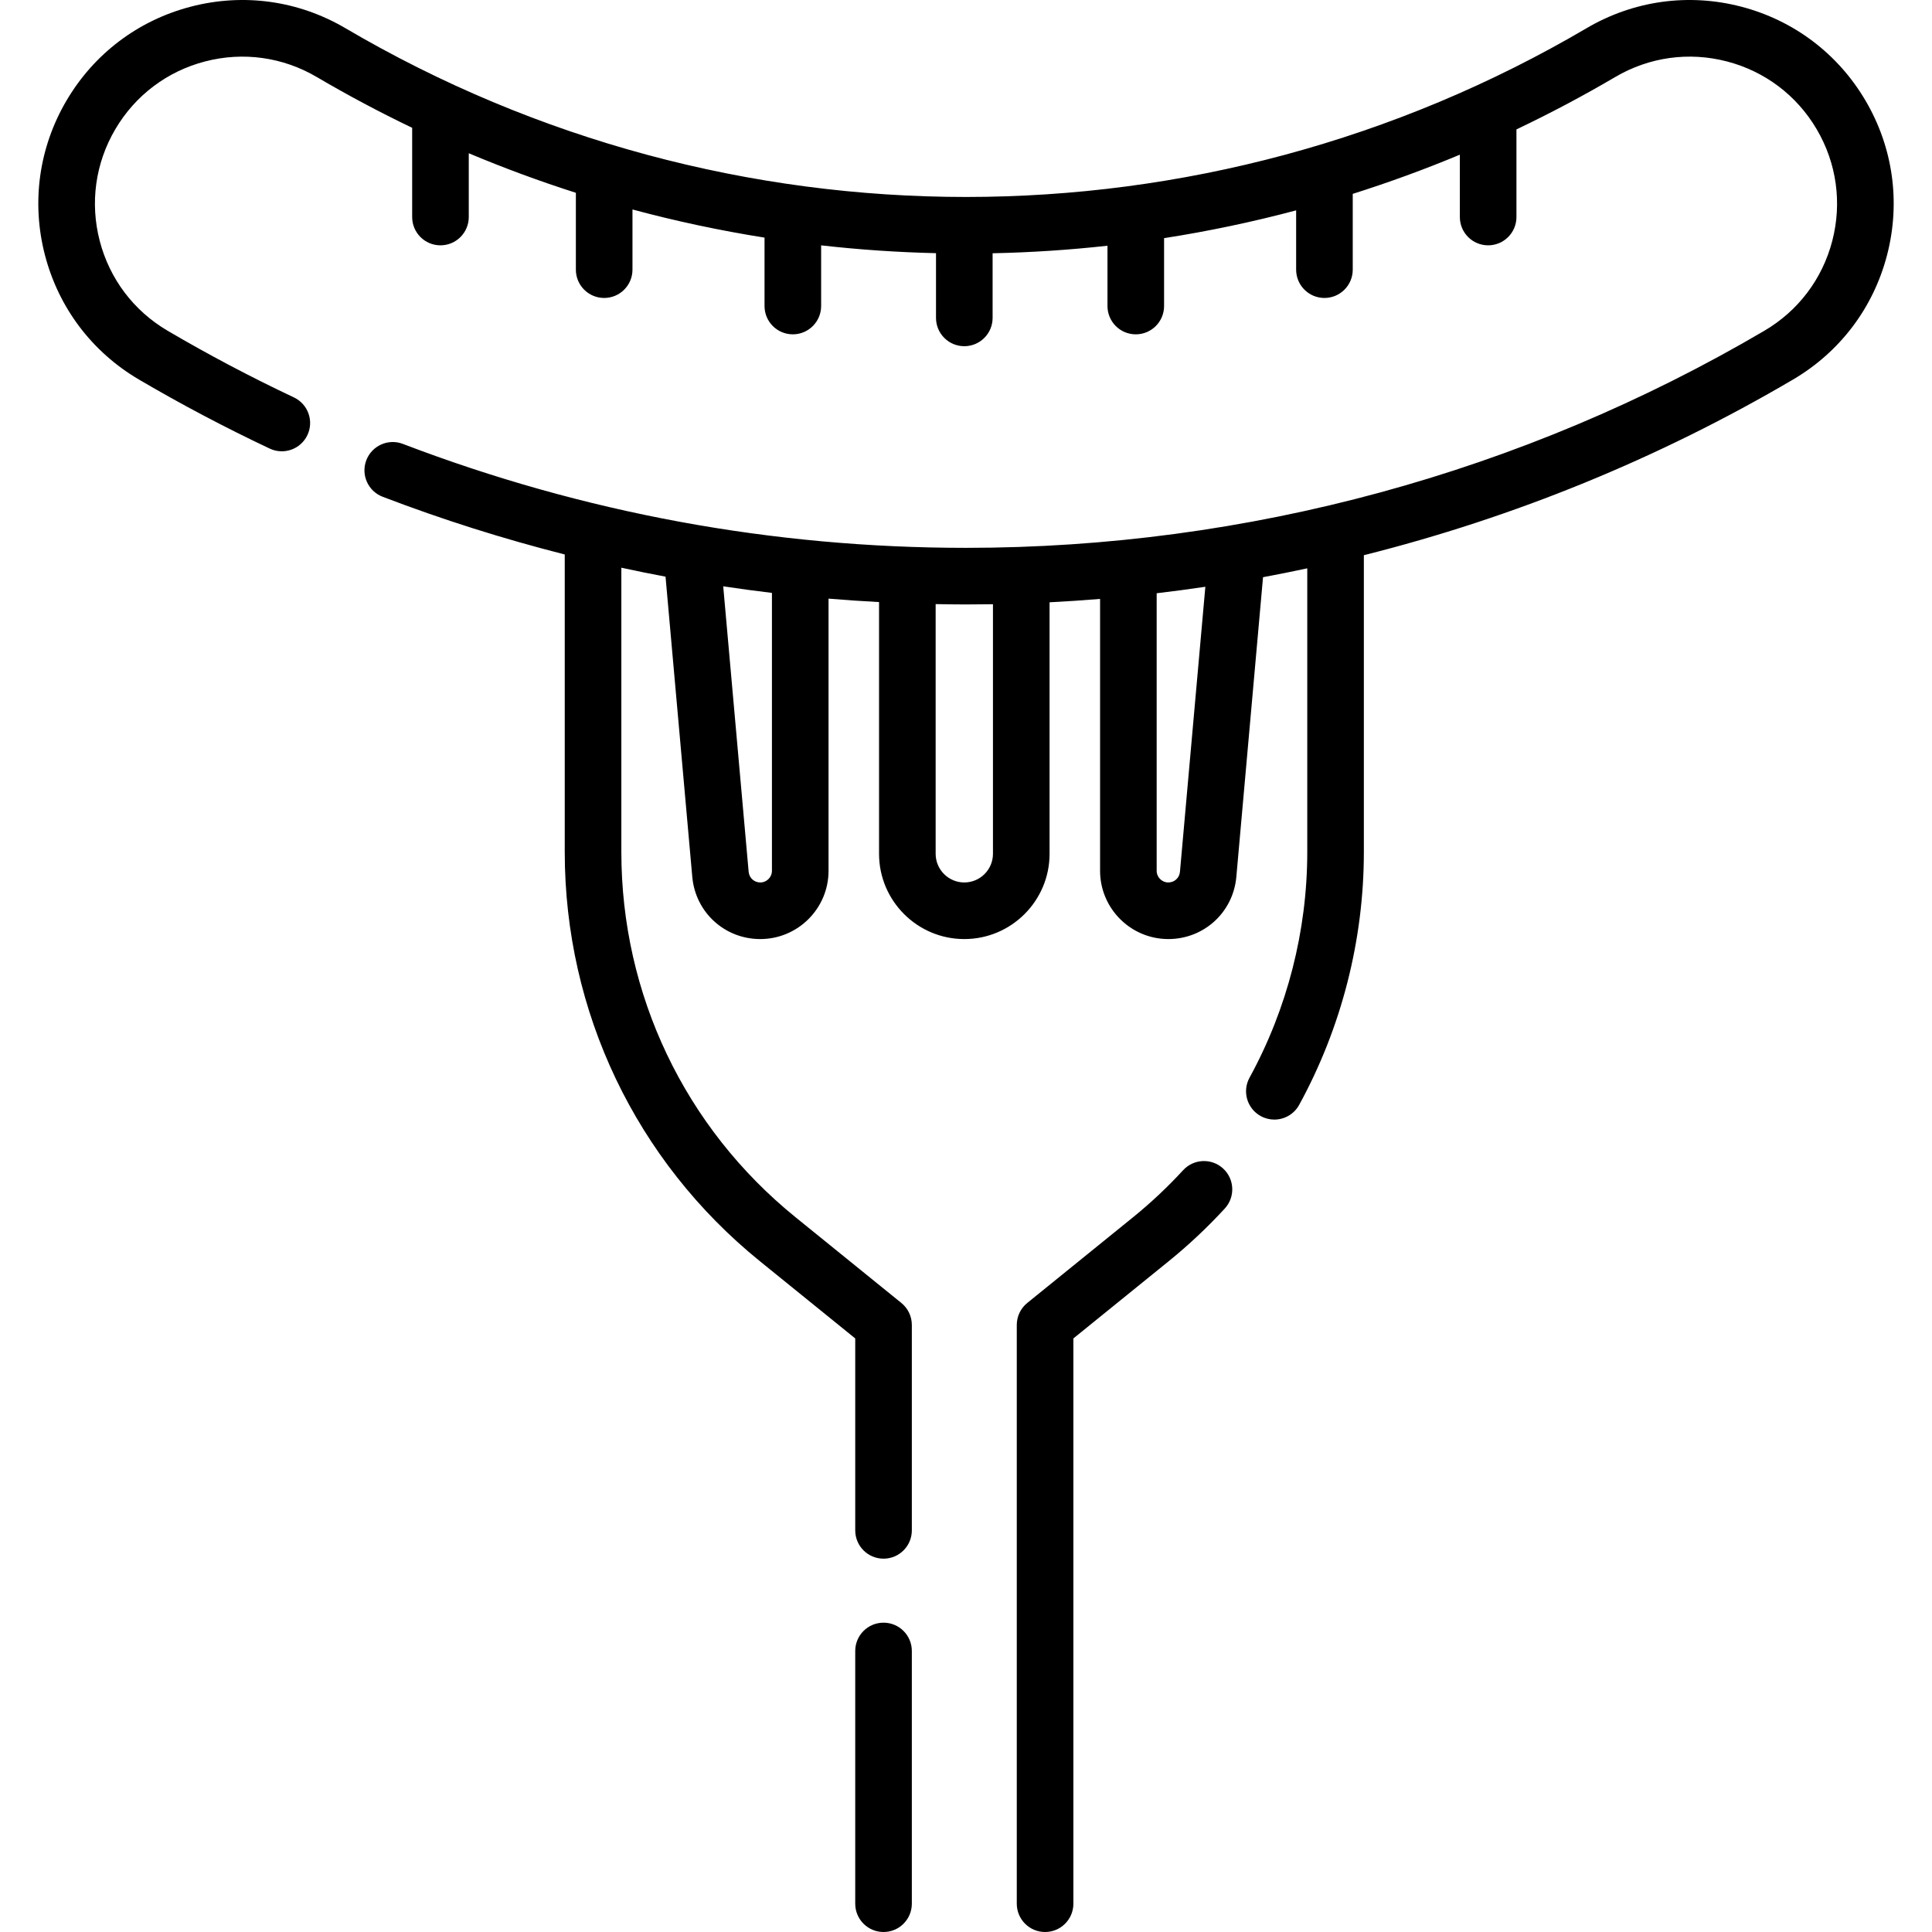
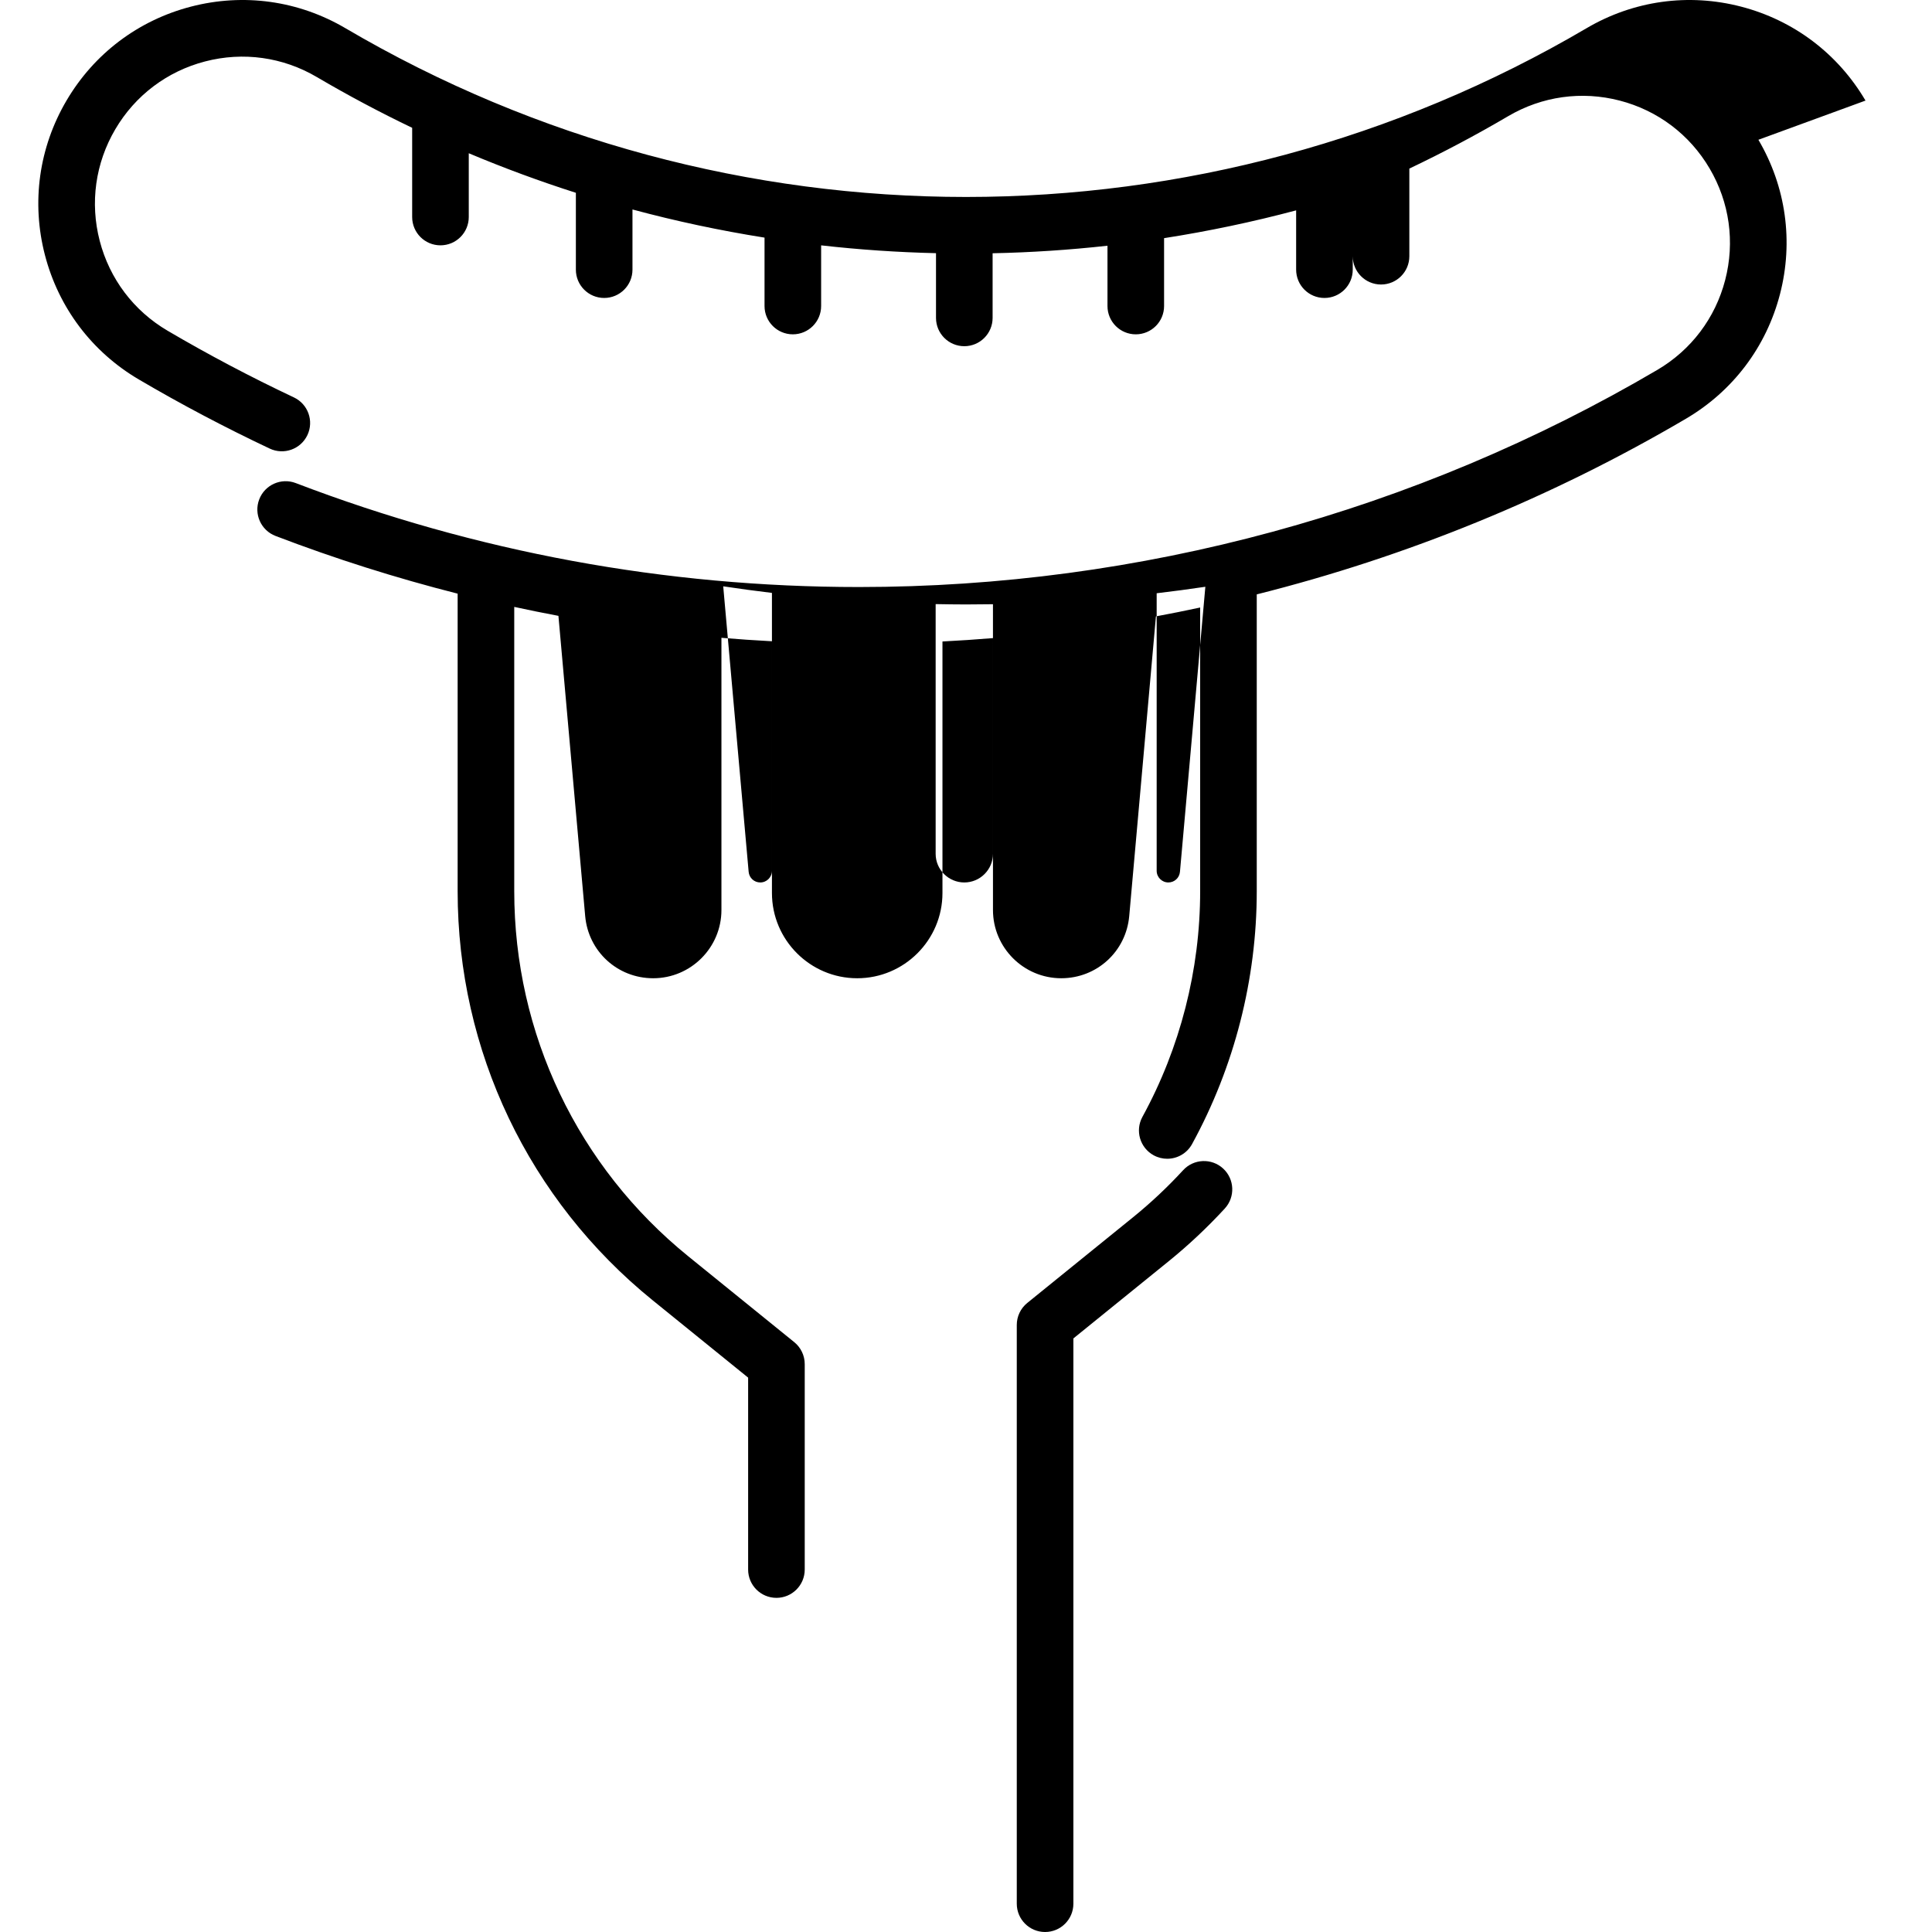
<svg xmlns="http://www.w3.org/2000/svg" id="Capa_1" enable-background="new 0 0 512.015 512.015" height="512" viewBox="0 0 512.015 512.015" width="512">
  <g>
-     <path d="m494.392 26.657c-7.31-12.435-19.024-21.279-32.985-24.903-13.96-3.622-28.499-1.593-40.933 5.718-101.447 59.64-227.485 59.638-328.932 0-12.435-7.311-26.971-9.342-40.934-5.717-13.961 3.624-25.676 12.468-32.985 24.902-7.31 12.435-9.34 26.971-5.716 40.933 3.624 13.961 12.467 25.676 24.901 32.985 11.142 6.55 22.81 12.711 34.681 18.311 3.745 1.766 8.215.163 9.983-3.583 1.767-3.746.163-8.216-3.583-9.983-11.462-5.408-22.726-11.354-33.479-17.676-8.98-5.279-15.367-13.739-17.984-23.822s-1.151-20.582 4.128-29.562 13.739-15.368 23.823-17.984c10.083-2.619 20.582-1.15 29.563 4.129 8.282 4.869 16.721 9.357 25.292 13.466v23.645c0 4.143 3.358 7.5 7.5 7.5s7.5-3.357 7.5-7.5v-16.903c9.336 3.931 18.808 7.422 28.385 10.481v20.37c0 4.143 3.358 7.5 7.5 7.5s7.5-3.357 7.5-7.5v-15.949c11.555 3.111 23.238 5.591 34.998 7.459v18.129c0 4.143 3.358 7.5 7.5 7.5s7.5-3.357 7.5-7.5v-16.08c10.118 1.149 20.276 1.835 30.443 2.073v17.153c0 4.143 3.358 7.5 7.5 7.5s7.5-3.357 7.5-7.5v-17.132c10.166-.21 20.324-.877 30.443-1.998v15.984c0 4.143 3.358 7.5 7.5 7.5s7.5-3.357 7.5-7.5v-17.988c11.759-1.836 23.442-4.288 34.998-7.366v15.715c0 4.143 3.358 7.5 7.5 7.5s7.5-3.357 7.5-7.5v-20.087c9.575-3.029 19.048-6.485 28.385-10.384v16.522c0 4.143 3.358 7.5 7.5 7.5s7.5-3.357 7.5-7.5v-23.223c8.879-4.225 17.62-8.85 26.191-13.889 8.981-5.28 19.48-6.746 29.562-4.129 10.083 2.617 18.543 9.005 23.823 17.985 5.279 8.98 6.745 19.479 4.128 29.562s-9.004 18.543-17.984 23.822c-64.038 37.646-137.207 57.546-211.598 57.546-51.241 0-101.452-9.269-149.24-27.549-3.868-1.479-8.205.456-9.685 4.325s.457 8.205 4.325 9.685c15.844 6.061 31.949 11.154 48.26 15.294v78.852c0 42.293 18.848 81.817 51.71 108.44l25.274 20.474v50.865c0 4.143 3.358 7.5 7.5 7.5s7.5-3.357 7.5-7.5v-54.441c0-2.263-1.021-4.403-2.779-5.828l-28.053-22.725c-29.331-23.762-46.152-59.038-46.152-96.785v-75.342c3.894.841 7.796 1.641 11.711 2.374l7.088 79.555c.837 9.398 8.584 16.485 18.02 16.485 9.976 0 18.091-8.116 18.091-18.092v-72.13c4.452.373 8.914.678 13.386.914v66.713c0 12.459 10.136 22.596 22.595 22.596s22.595-10.137 22.595-22.596v-66.654c4.469-.229 8.932-.527 13.386-.895v72.052c0 9.976 8.116 18.092 18.091 18.092 9.436 0 17.182-7.087 18.02-16.485l7.075-79.415c3.92-.725 7.826-1.517 11.723-2.349v75.178c0 20.842-5.291 41.523-15.301 59.81-1.989 3.634-.655 8.191 2.978 10.181 1.143.625 2.377.922 3.594.922 2.652 0 5.223-1.409 6.586-3.899 11.215-20.489 17.143-43.661 17.143-67.013v-78.659c39.799-9.994 78.143-25.625 113.758-46.562 12.435-7.31 21.278-19.024 24.902-32.985 3.625-13.964 1.595-28.5-5.715-40.935zm-289.815 204.119c0 1.705-1.387 3.092-3.091 3.092-1.612 0-2.936-1.211-3.079-2.817l-6.741-75.666c4.294.644 8.596 1.232 12.912 1.746v73.645zm58.576-4.504c0 4.188-3.407 7.596-7.595 7.596s-7.595-3.407-7.595-7.596v-66.173c2.679.049 5.359.091 8.044.091 2.383 0 4.765-.02 7.146-.06zm49.556 4.778c-.143 1.606-1.467 2.817-3.079 2.817-1.705 0-3.091-1.387-3.091-3.092v-73.55c4.311-.507 8.611-1.085 12.901-1.72z" />
-     <path d="m234.152 430.038c-4.142 0-7.5 3.357-7.5 7.5v66.977c0 4.143 3.358 7.5 7.5 7.5s7.5-3.357 7.5-7.5v-66.977c0-4.142-3.358-7.5-7.5-7.5z" />
+     <path d="m494.392 26.657c-7.31-12.435-19.024-21.279-32.985-24.903-13.96-3.622-28.499-1.593-40.933 5.718-101.447 59.64-227.485 59.638-328.932 0-12.435-7.311-26.971-9.342-40.934-5.717-13.961 3.624-25.676 12.468-32.985 24.902-7.31 12.435-9.34 26.971-5.716 40.933 3.624 13.961 12.467 25.676 24.901 32.985 11.142 6.55 22.81 12.711 34.681 18.311 3.745 1.766 8.215.163 9.983-3.583 1.767-3.746.163-8.216-3.583-9.983-11.462-5.408-22.726-11.354-33.479-17.676-8.98-5.279-15.367-13.739-17.984-23.822s-1.151-20.582 4.128-29.562 13.739-15.368 23.823-17.984c10.083-2.619 20.582-1.15 29.563 4.129 8.282 4.869 16.721 9.357 25.292 13.466v23.645c0 4.143 3.358 7.5 7.5 7.5s7.5-3.357 7.5-7.5v-16.903c9.336 3.931 18.808 7.422 28.385 10.481v20.37c0 4.143 3.358 7.5 7.5 7.5s7.5-3.357 7.5-7.5v-15.949c11.555 3.111 23.238 5.591 34.998 7.459v18.129c0 4.143 3.358 7.5 7.5 7.5s7.5-3.357 7.5-7.5v-16.08c10.118 1.149 20.276 1.835 30.443 2.073v17.153c0 4.143 3.358 7.5 7.5 7.5s7.5-3.357 7.5-7.5v-17.132c10.166-.21 20.324-.877 30.443-1.998v15.984c0 4.143 3.358 7.5 7.5 7.5s7.5-3.357 7.5-7.5v-17.988c11.759-1.836 23.442-4.288 34.998-7.366v15.715c0 4.143 3.358 7.5 7.5 7.5s7.5-3.357 7.5-7.5v-20.087v16.522c0 4.143 3.358 7.5 7.5 7.5s7.5-3.357 7.5-7.5v-23.223c8.879-4.225 17.62-8.85 26.191-13.889 8.981-5.28 19.48-6.746 29.562-4.129 10.083 2.617 18.543 9.005 23.823 17.985 5.279 8.98 6.745 19.479 4.128 29.562s-9.004 18.543-17.984 23.822c-64.038 37.646-137.207 57.546-211.598 57.546-51.241 0-101.452-9.269-149.24-27.549-3.868-1.479-8.205.456-9.685 4.325s.457 8.205 4.325 9.685c15.844 6.061 31.949 11.154 48.26 15.294v78.852c0 42.293 18.848 81.817 51.71 108.44l25.274 20.474v50.865c0 4.143 3.358 7.5 7.5 7.5s7.5-3.357 7.5-7.5v-54.441c0-2.263-1.021-4.403-2.779-5.828l-28.053-22.725c-29.331-23.762-46.152-59.038-46.152-96.785v-75.342c3.894.841 7.796 1.641 11.711 2.374l7.088 79.555c.837 9.398 8.584 16.485 18.02 16.485 9.976 0 18.091-8.116 18.091-18.092v-72.13c4.452.373 8.914.678 13.386.914v66.713c0 12.459 10.136 22.596 22.595 22.596s22.595-10.137 22.595-22.596v-66.654c4.469-.229 8.932-.527 13.386-.895v72.052c0 9.976 8.116 18.092 18.091 18.092 9.436 0 17.182-7.087 18.02-16.485l7.075-79.415c3.92-.725 7.826-1.517 11.723-2.349v75.178c0 20.842-5.291 41.523-15.301 59.81-1.989 3.634-.655 8.191 2.978 10.181 1.143.625 2.377.922 3.594.922 2.652 0 5.223-1.409 6.586-3.899 11.215-20.489 17.143-43.661 17.143-67.013v-78.659c39.799-9.994 78.143-25.625 113.758-46.562 12.435-7.31 21.278-19.024 24.902-32.985 3.625-13.964 1.595-28.5-5.715-40.935zm-289.815 204.119c0 1.705-1.387 3.092-3.091 3.092-1.612 0-2.936-1.211-3.079-2.817l-6.741-75.666c4.294.644 8.596 1.232 12.912 1.746v73.645zm58.576-4.504c0 4.188-3.407 7.596-7.595 7.596s-7.595-3.407-7.595-7.596v-66.173c2.679.049 5.359.091 8.044.091 2.383 0 4.765-.02 7.146-.06zm49.556 4.778c-.143 1.606-1.467 2.817-3.079 2.817-1.705 0-3.091-1.387-3.091-3.092v-73.55c4.311-.507 8.611-1.085 12.901-1.72z" />
    <path d="m313.553 310.122c-4.124 4.481-8.583 8.673-13.256 12.458l-28.053 22.726c-1.758 1.425-2.779 3.565-2.779 5.828v153.381c0 4.143 3.358 7.5 7.5 7.5s7.5-3.357 7.5-7.5v-149.805l25.274-20.475c5.239-4.243 10.236-8.939 14.852-13.957 2.805-3.048 2.607-7.793-.441-10.598-3.048-2.803-7.793-2.607-10.597.442z" />
  </g>
</svg>